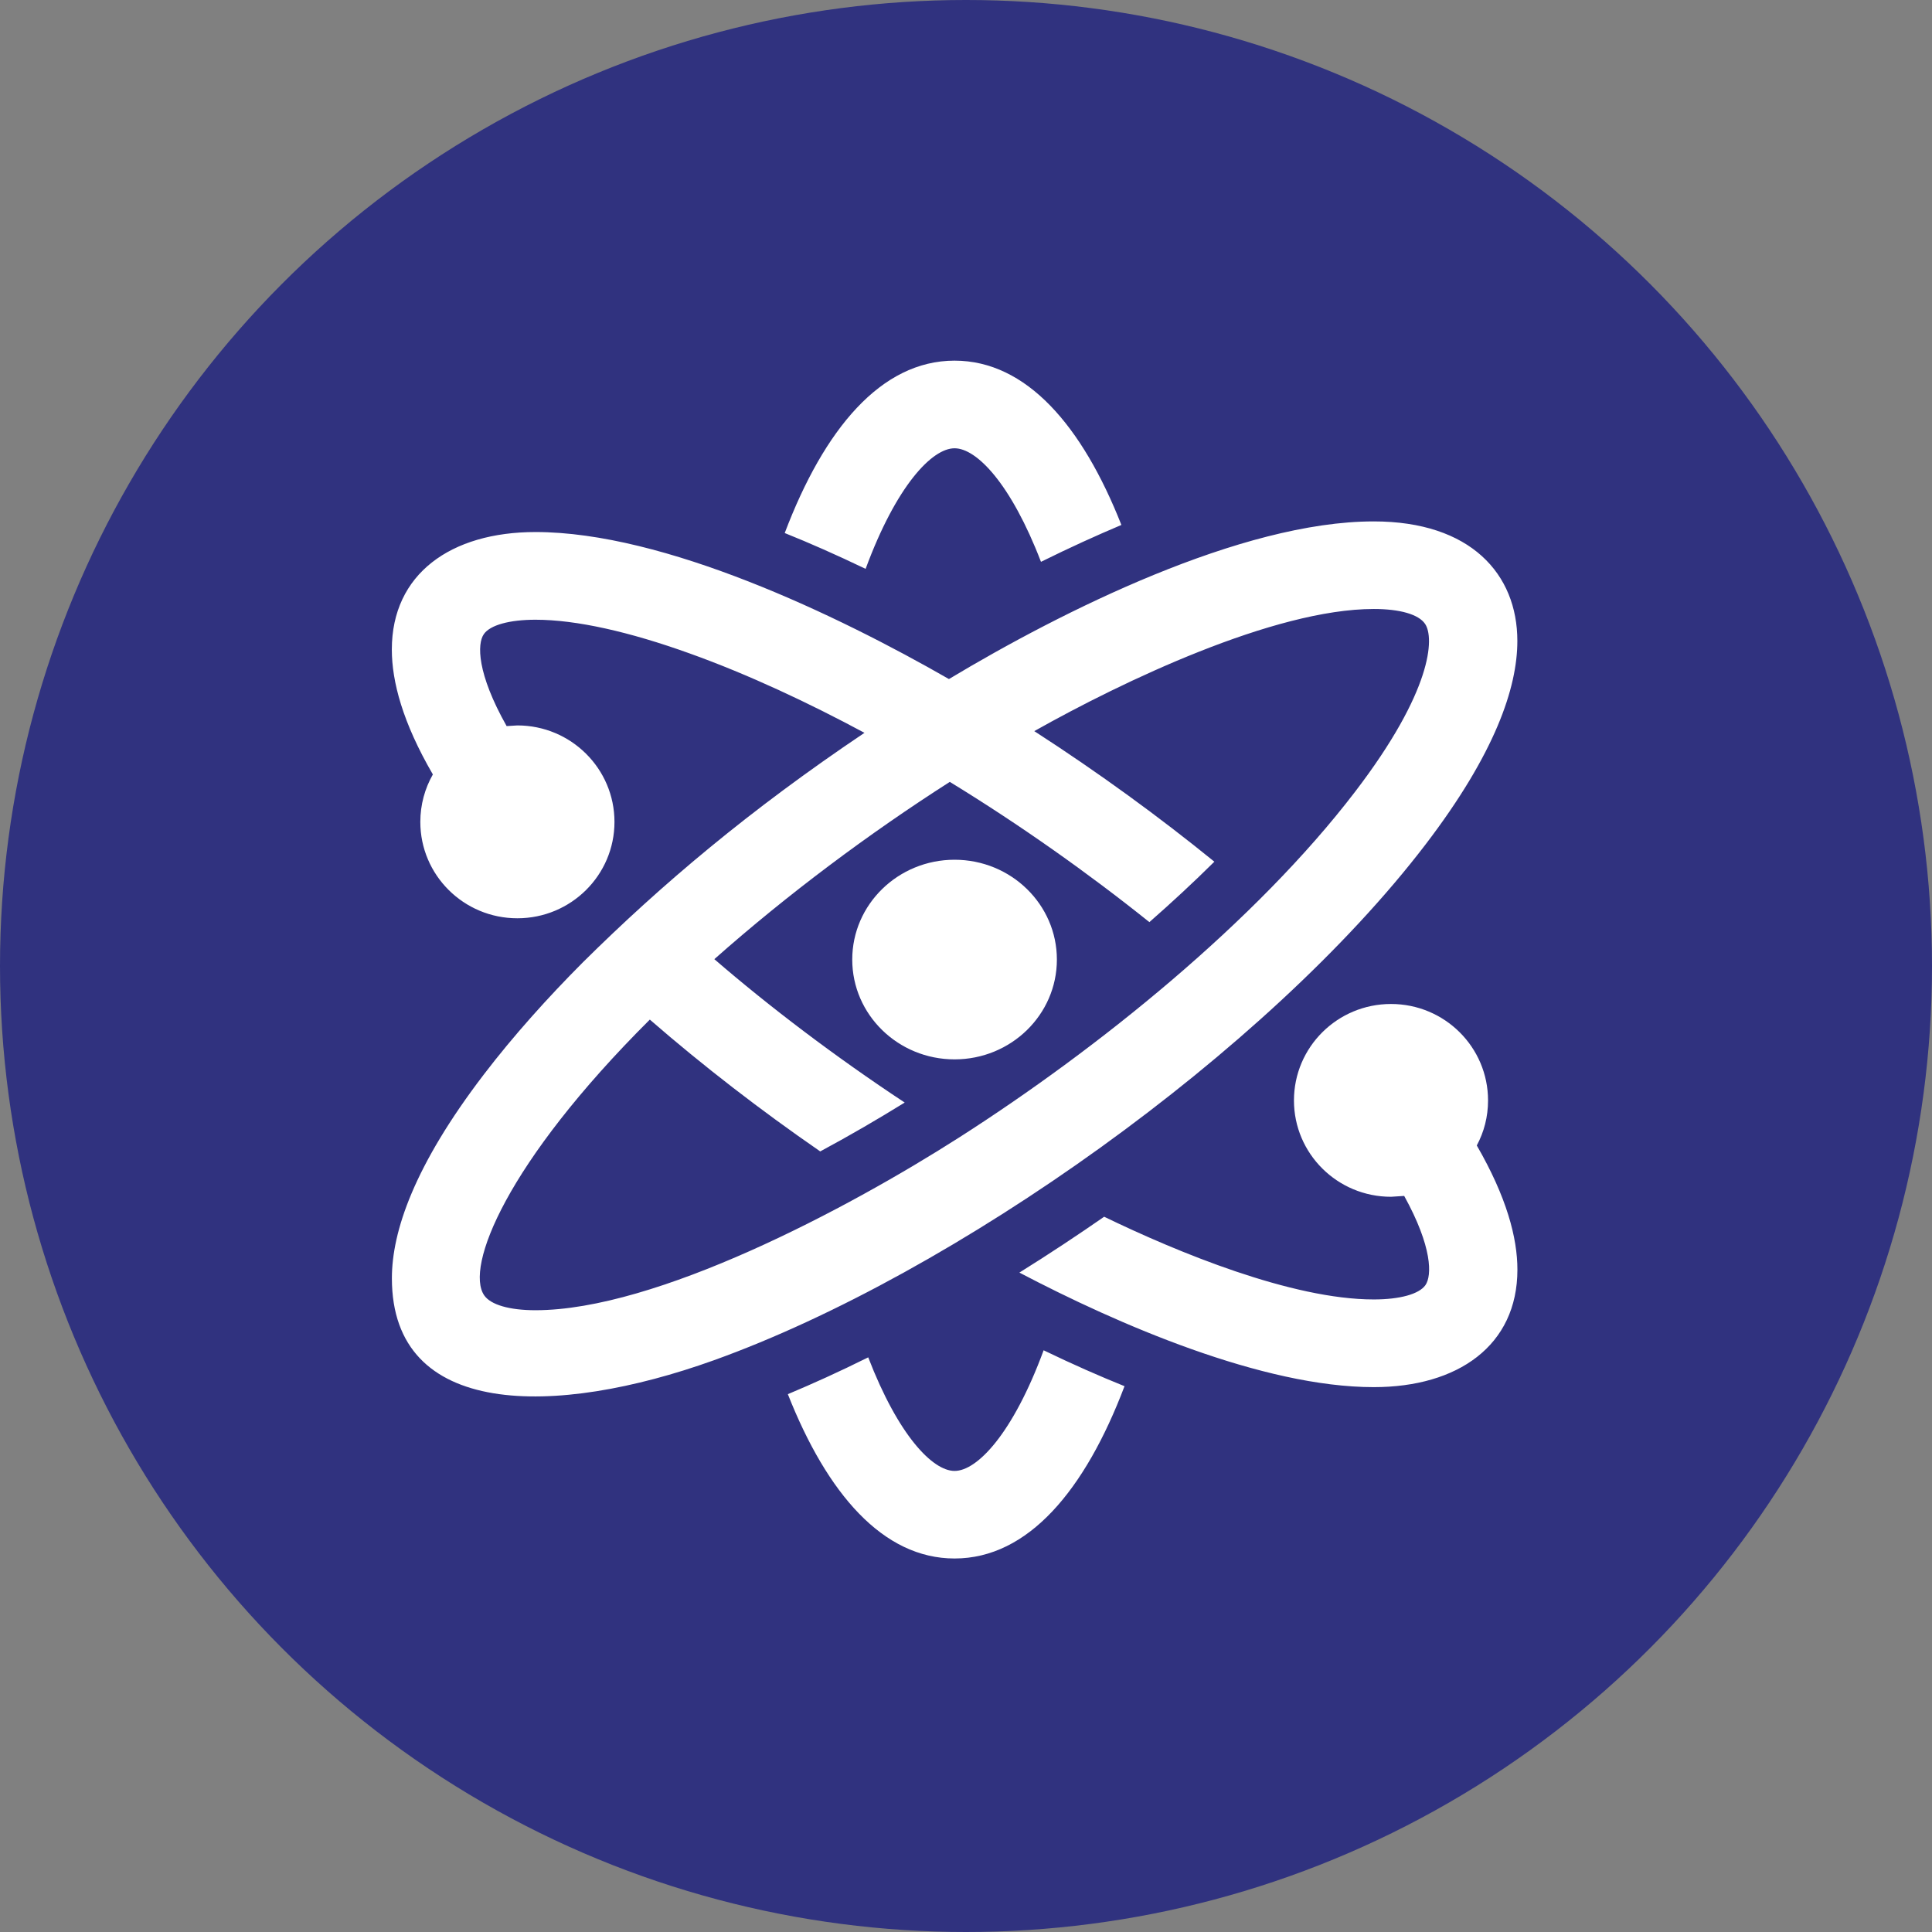
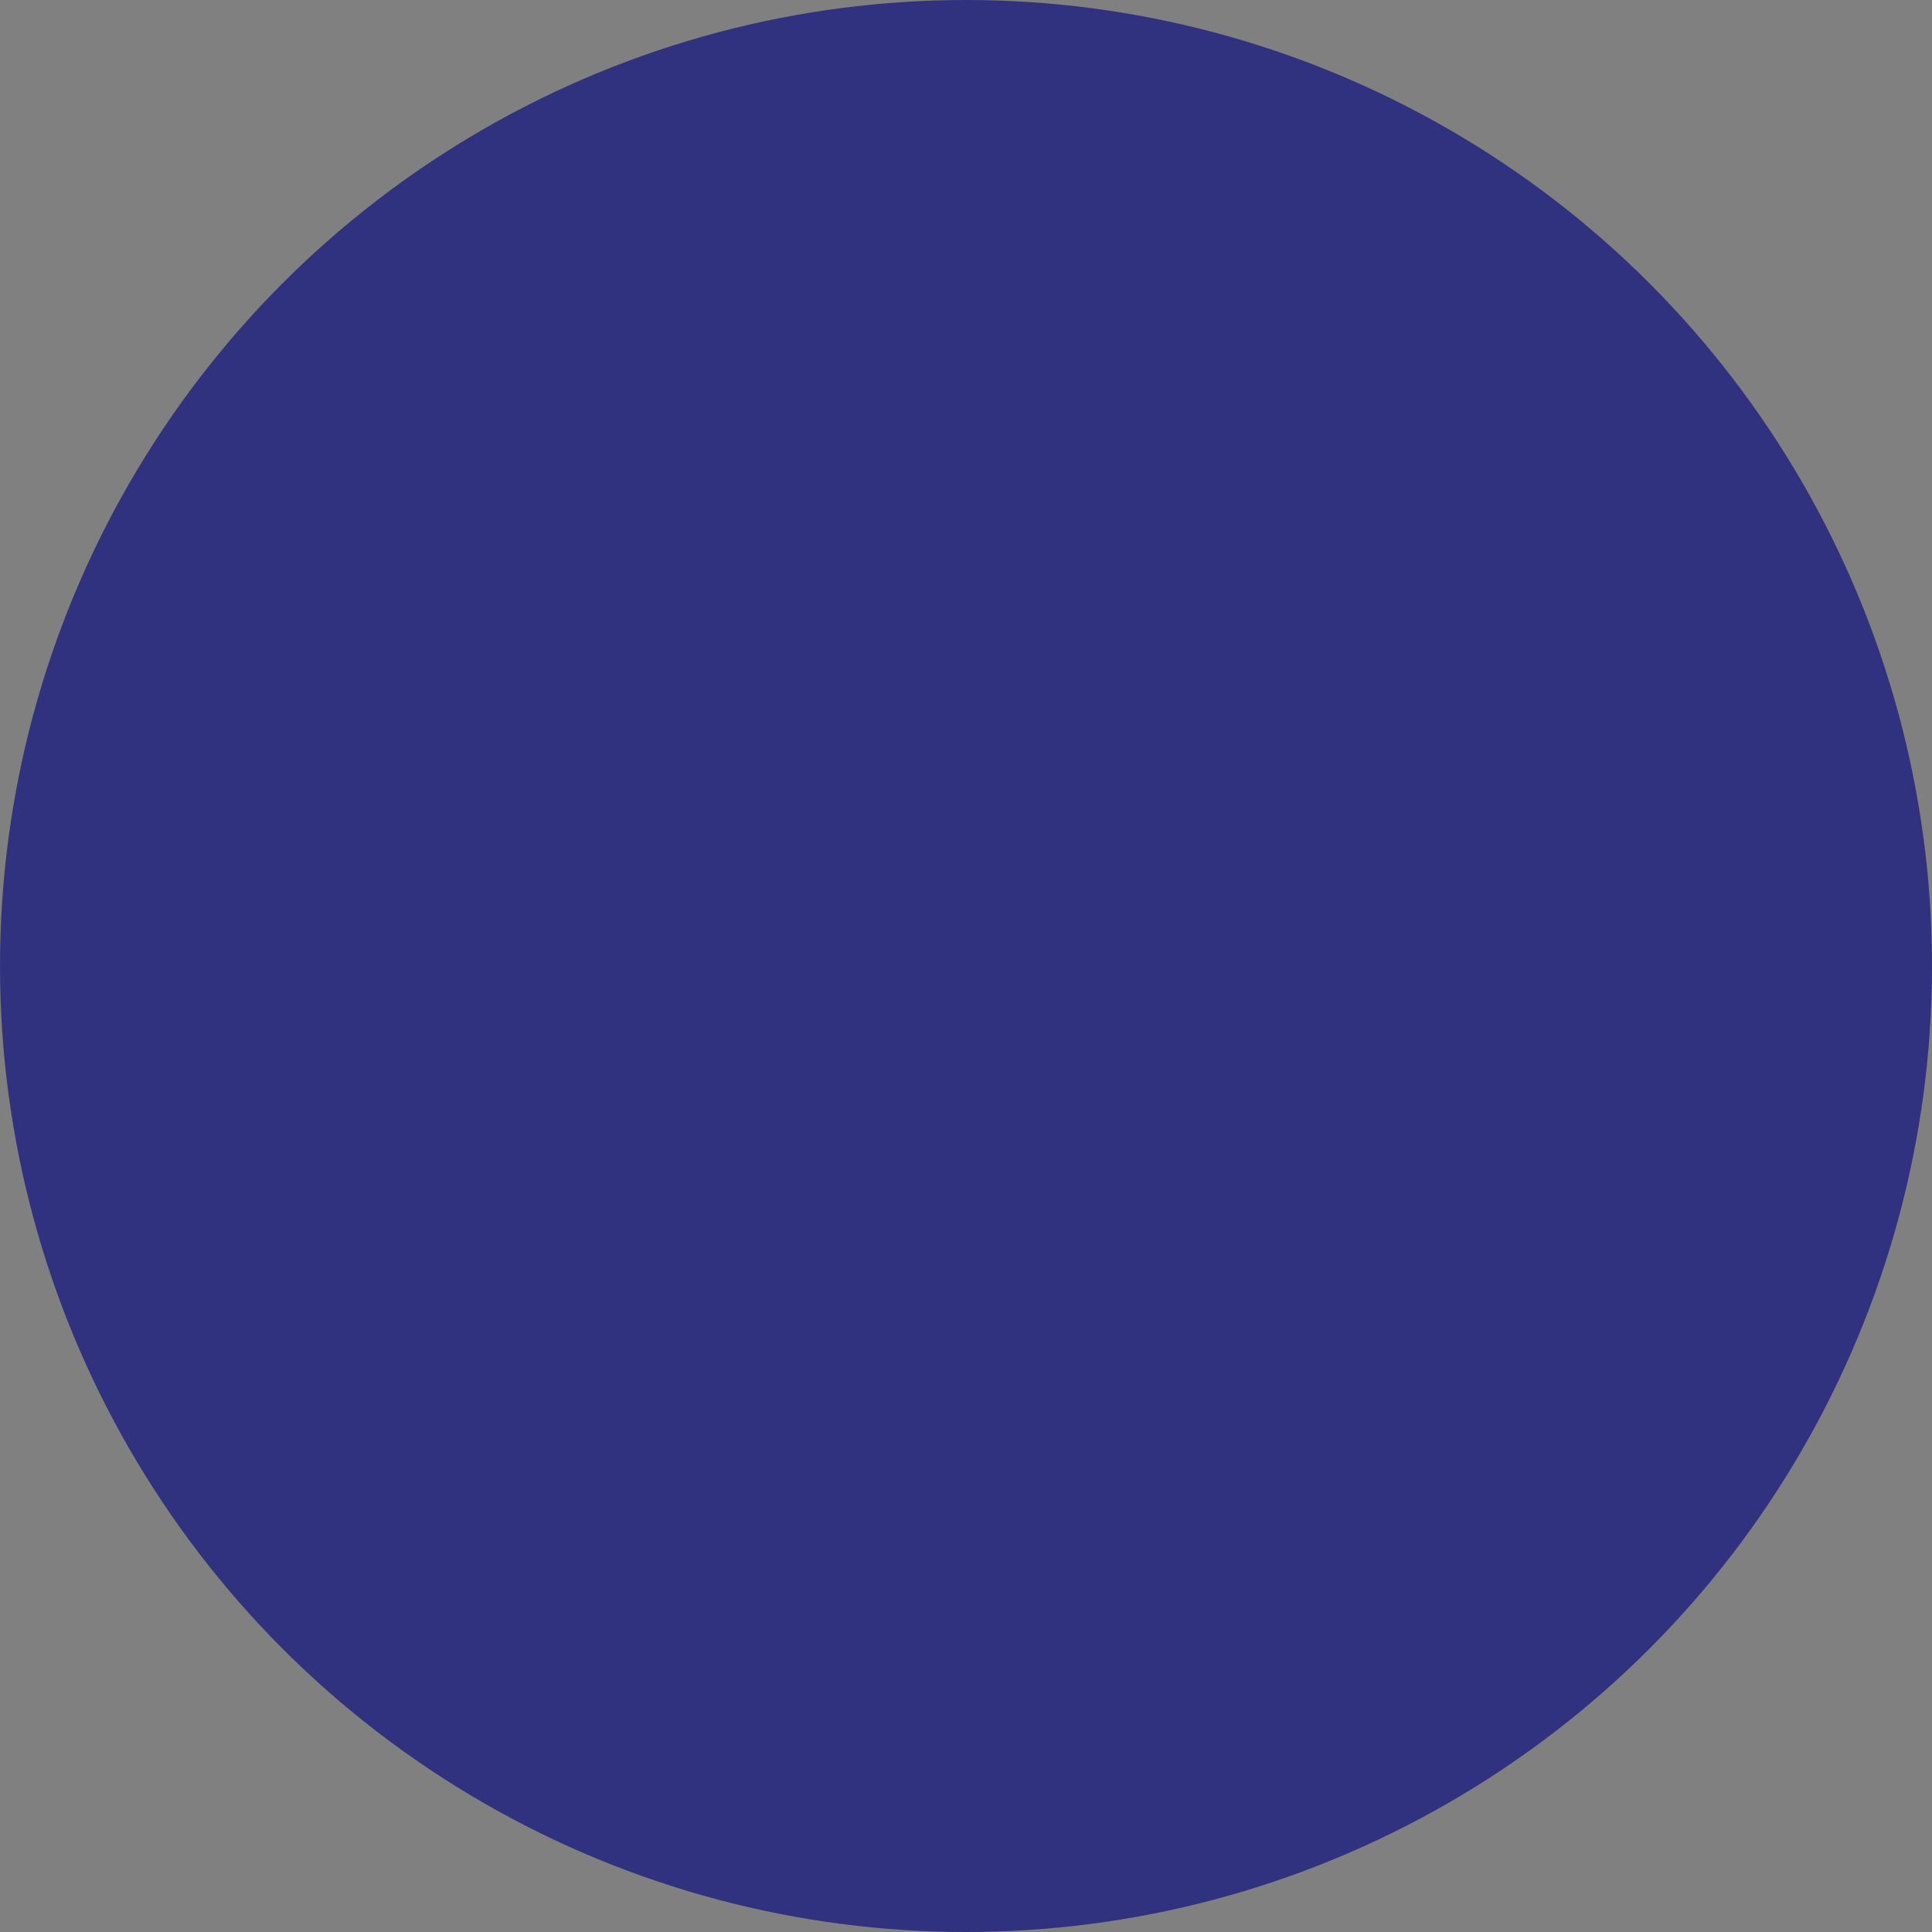
<svg xmlns="http://www.w3.org/2000/svg" width="100" height="100" viewBox="0 0 100 100" fill="none">
  <rect x="0" y="0" width="100" height="100" fill="#808080" stroke="none" />
  <circle cx="50" cy="50" r="50" fill="#30327F" />
  <g clip-path="url(#clip0_115_266)">
-     <path fill-rule="evenodd" clip-rule="evenodd" d="M49.408 76.135C48.275 76.135 46.498 74.304 44.939 70.256C43.406 71.018 42.074 71.617 40.779 72.162C42.81 77.308 45.699 80.667 49.408 80.667C53.221 80.667 56.166 77.125 58.205 71.749C56.92 71.23 55.565 70.638 54.018 69.891C52.432 74.198 50.581 76.135 49.408 76.135ZM36.939 70.411C28.733 73.353 20.284 73.428 20.284 66.164C20.284 63.738 21.436 60.333 25.04 55.619C26.578 53.606 28.36 51.627 30.169 49.811C34.222 45.794 38.79 41.932 44.745 37.931C41.878 36.391 38.751 34.916 35.7 33.823C32.575 32.699 29.824 32.077 27.717 32.077C26.372 32.077 25.37 32.353 25.045 32.821C24.693 33.317 24.679 34.846 26.223 37.582L26.779 37.548C29.552 37.548 31.805 39.785 31.805 42.542C31.805 45.298 29.552 47.53 26.779 47.53C24.004 47.53 21.756 45.298 21.756 42.542C21.756 41.648 21.992 40.811 22.405 40.085C20.843 37.398 20.281 35.28 20.281 33.619C20.281 29.705 23.337 27.538 27.717 27.538C34.373 27.538 43.339 31.831 49.117 35.148C54.98 31.627 64.255 26.988 71.105 26.988C76.118 26.988 78.538 29.71 78.538 33.175C78.538 35.6 77.384 39.003 73.782 43.715C65.616 54.402 49.379 65.947 36.939 70.411ZM76.438 59.289C76.814 58.592 77.021 57.801 77.021 56.959C77.021 54.2 74.773 51.966 71.998 51.966C69.223 51.966 66.975 54.2 66.975 56.959C66.975 59.713 69.223 61.945 71.998 61.945L72.681 61.901C74.142 64.547 74.121 66.027 73.78 66.518C73.451 66.985 72.453 67.259 71.105 67.259C66.863 67.259 60.956 64.82 57.151 62.978C55.88 63.862 54.304 64.911 52.763 65.869C57.861 68.546 65.359 71.798 71.105 71.798C75.448 71.798 78.541 69.654 78.541 65.717C78.541 64.069 77.982 61.958 76.438 59.289ZM42.455 59.597H42.452L42.418 59.571C39.389 57.479 36.402 55.179 33.635 52.774C26.175 60.207 24.073 65.596 25.061 67.045C25.394 67.533 26.363 67.817 27.717 67.817C33.939 67.817 43.816 62.604 49.66 58.866C56.833 54.281 65.018 47.685 70.144 40.974C74.132 35.761 74.254 33.014 73.761 32.291C73.428 31.8 72.461 31.521 71.105 31.521C65.937 31.521 58.067 35.29 53.534 37.843C56.878 40.002 60.003 42.283 62.855 44.601C61.774 45.673 60.646 46.717 59.492 47.729C56.325 45.192 52.808 42.702 49.162 40.47C44.976 43.146 40.76 46.293 36.974 49.646C39.82 52.103 43.212 54.681 46.827 57.068C45.444 57.923 44.049 58.739 42.455 59.597ZM49.408 44.5C52.332 44.5 54.704 46.815 54.704 49.667C54.704 52.519 52.332 54.833 49.408 54.833C46.485 54.833 44.112 52.519 44.112 49.667C44.112 46.815 46.485 44.5 49.408 44.5ZM44.804 29.444C43.268 28.708 41.904 28.106 40.617 27.59C42.656 22.211 45.601 18.667 49.408 18.667C53.123 18.667 56.015 22.03 58.043 27.171C56.746 27.719 55.406 28.326 53.881 29.08C52.326 25.032 50.55 23.203 49.408 23.203C48.241 23.203 46.392 25.14 44.804 29.444Z" fill="white" />
-   </g>
+     </g>
  <defs>
    <clipPath id="clip0_115_266">
      <rect width="63.55" height="62" fill="white" transform="translate(17.633 18.667)" />
    </clipPath>
  </defs>
</svg>